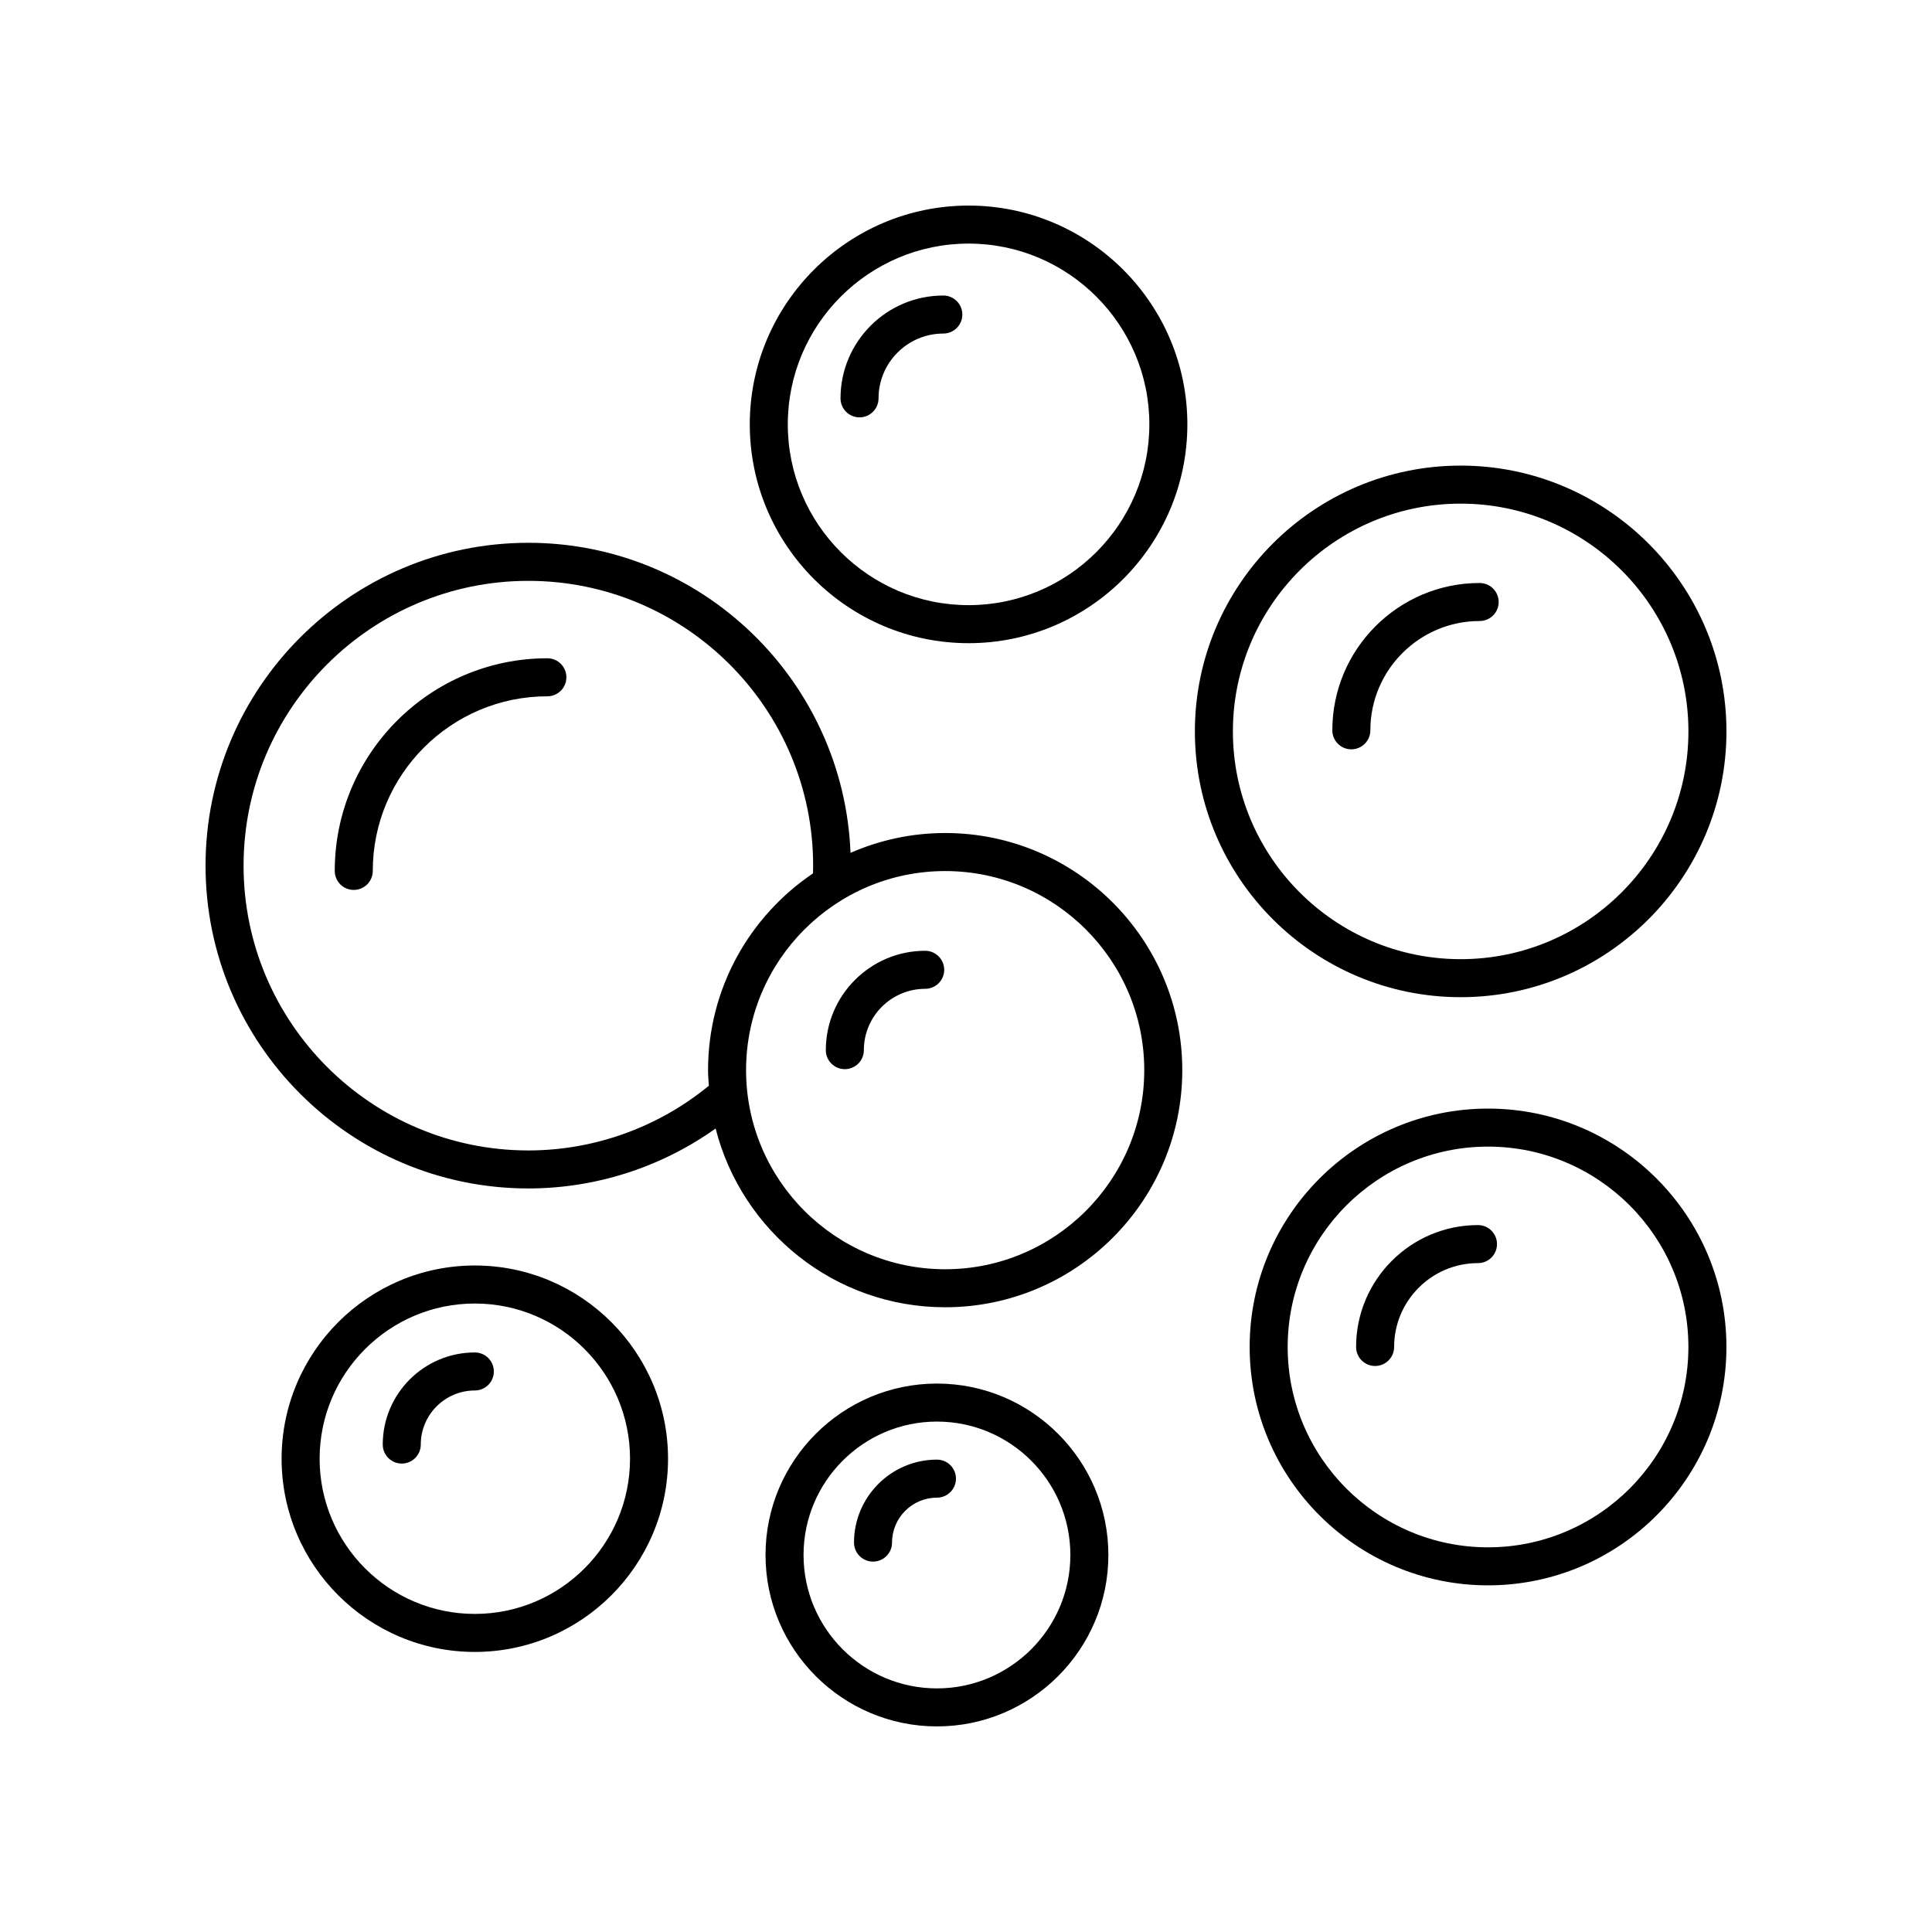
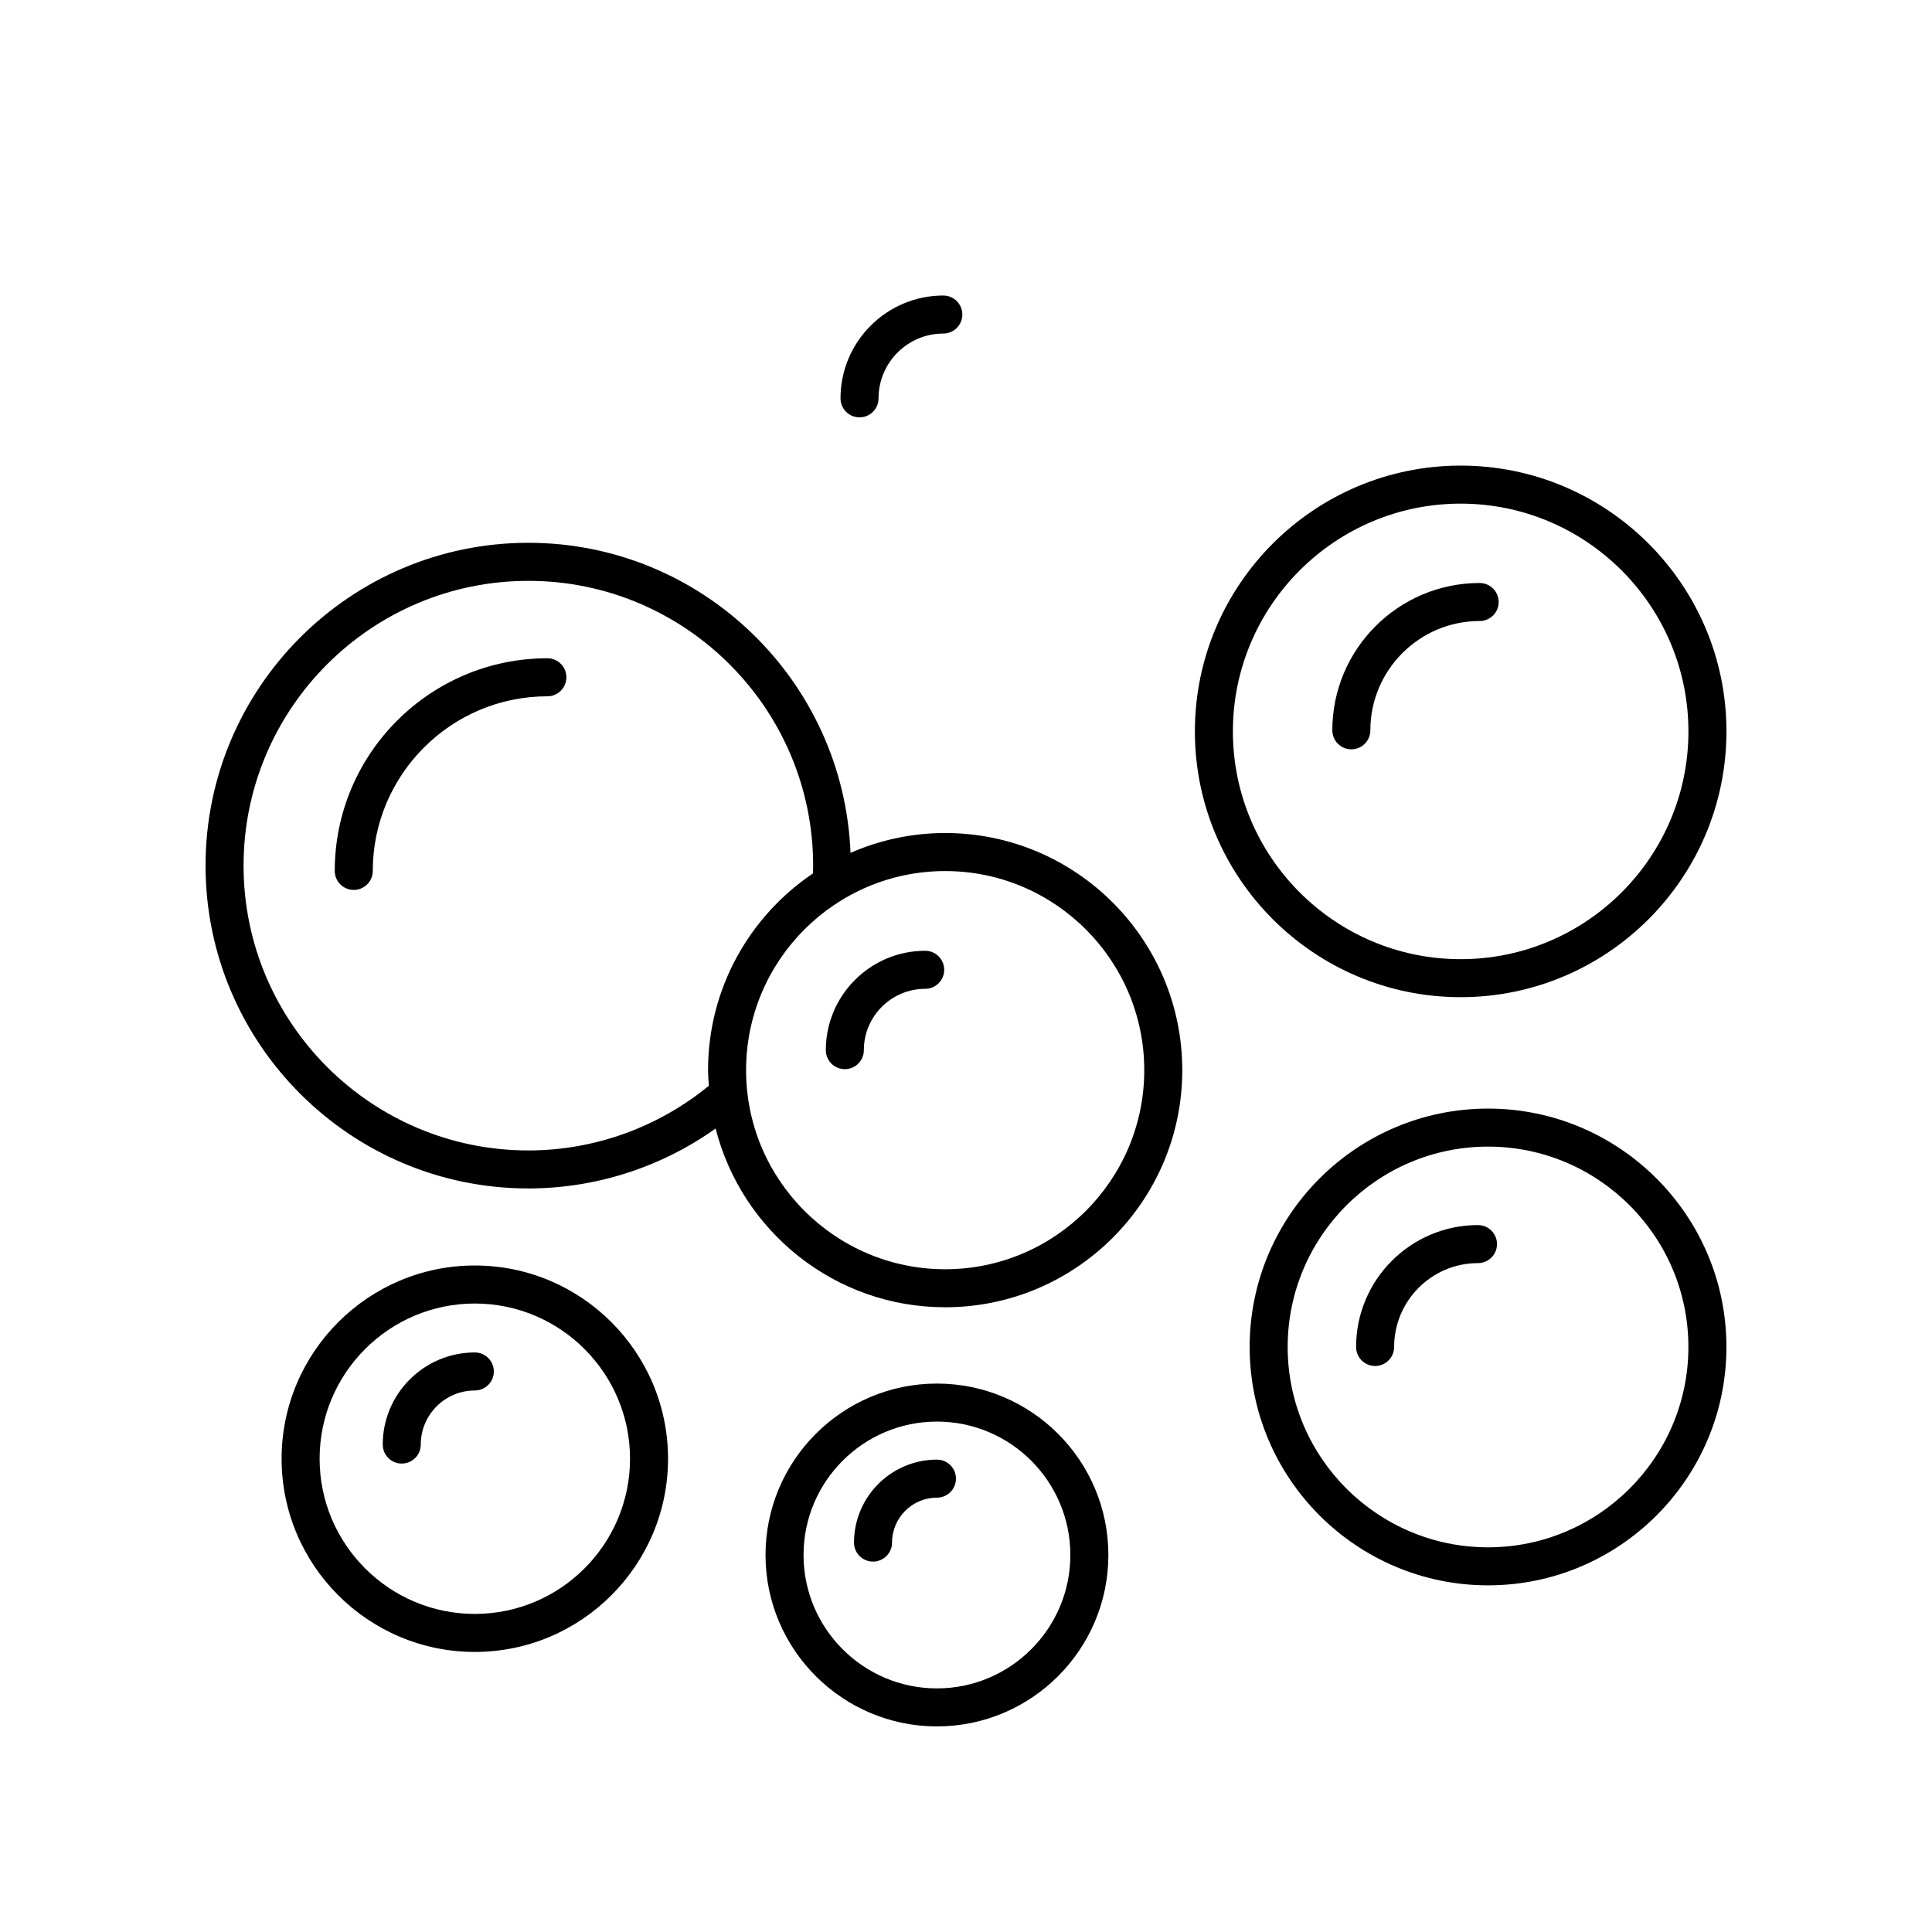
<svg xmlns="http://www.w3.org/2000/svg" fill="#000000" width="800px" height="800px" version="1.1" viewBox="144 144 512 512">
  <g>
-     <path d="m342.7 256.46c0 31.977 26.012 57.988 57.984 57.988s57.98-26.012 57.98-57.988c0.004-31.969-26.004-57.98-57.977-57.98s-57.988 26.012-57.988 57.98zm105.89 0c0 26.422-21.492 47.91-47.906 47.91-26.418 0-47.91-21.492-47.91-47.91 0-26.414 21.492-47.906 47.91-47.906 26.414 0 47.906 21.492 47.906 47.906z" />
    <path d="m367.89 427.34c2.781 0 5.039-2.254 5.039-5.039 0-8.965 7.293-16.254 16.254-16.254 2.781 0 5.039-2.254 5.039-5.039 0-2.785-2.254-5.039-5.039-5.039-14.52 0-26.332 11.812-26.332 26.332 0 2.785 2.258 5.039 5.039 5.039z" />
    <path d="m601.52 500.96c0-34.832-28.34-63.172-63.176-63.172-34.832 0-63.172 28.34-63.172 63.172s28.34 63.172 63.172 63.172c34.836 0 63.176-28.34 63.176-63.172zm-63.176 53.098c-29.277 0-53.098-23.816-53.098-53.098 0.004-29.277 23.824-53.098 53.098-53.098 29.277 0 53.098 23.82 53.098 53.098 0 29.277-23.82 53.098-53.098 53.098z" />
    <path d="m535.68 468.66c-17.809 0-32.301 14.488-32.301 32.301 0 2.785 2.254 5.039 5.039 5.039 2.781 0 5.039-2.254 5.039-5.039 0-12.254 9.969-22.223 22.223-22.223 2.781 0 5.039-2.254 5.039-5.039 0-2.785-2.258-5.039-5.039-5.039z" />
    <path d="m393.99 222.32c-15.023 0-27.246 12.223-27.246 27.246 0 2.785 2.254 5.039 5.039 5.039 2.781 0 5.039-2.254 5.039-5.039 0-9.465 7.703-17.172 17.168-17.172 2.781 0 5.039-2.254 5.039-5.039 0-2.781-2.254-5.035-5.039-5.035z" />
    <path d="m284.02 458.95c17.836 0 35.199-5.609 49.625-15.883 6.918 27.184 31.527 47.371 60.832 47.371 34.648 0 62.84-28.188 62.84-62.84s-28.188-62.84-62.84-62.84c-8.918 0-17.391 1.895-25.082 5.258-1.797-45.602-39.348-82.168-85.375-82.168-47.172 0.004-85.547 38.379-85.547 85.555 0 47.172 38.375 85.547 85.547 85.547zm163.22-31.348c0 29.094-23.672 52.762-52.762 52.762-29.094 0-52.762-23.672-52.762-52.762 0-29.094 23.672-52.762 52.762-52.762 29.09-0.004 52.762 23.668 52.762 52.762zm-163.22-129.67c41.613 0 75.469 33.855 75.469 75.473 0 0.688-0.02 1.371-0.035 2.055-16.766 11.297-27.812 30.453-27.812 52.145 0 1.395 0.121 2.758 0.211 4.129-13.457 11.043-30.379 17.145-47.828 17.145-41.621 0-75.477-33.855-75.477-75.473 0-41.621 33.855-75.473 75.473-75.473z" />
    <path d="m237.75 379.84c2.781 0 5.039-2.254 5.039-5.039 0-25.516 20.758-46.273 46.27-46.273 2.781 0 5.039-2.254 5.039-5.039 0-2.785-2.254-5.039-5.039-5.039-31.07 0-56.348 25.277-56.348 56.348 0 2.789 2.258 5.043 5.039 5.043z" />
    <path d="m346.87 556.09c0 25.047 20.379 45.426 45.43 45.426s45.43-20.379 45.43-45.426c0-25.051-20.383-45.43-45.43-45.43-25.051 0-45.43 20.379-45.43 45.43zm80.785 0c0 19.492-15.859 35.352-35.355 35.352-19.492 0-35.352-15.855-35.352-35.352 0-19.492 15.859-35.355 35.352-35.355 19.496 0 35.355 15.863 35.355 35.355z" />
    <path d="m370.32 552.8c0 2.785 2.254 5.039 5.039 5.039 2.781 0 5.039-2.254 5.039-5.039 0-6.562 5.34-11.906 11.902-11.906 2.781 0 5.039-2.254 5.039-5.039s-2.254-5.039-5.039-5.039c-12.121 0-21.98 9.859-21.98 21.984z" />
    <path d="m269.83 581.78c28.234 0 51.207-22.973 51.207-51.203 0-28.234-22.973-51.207-51.207-51.207s-51.203 22.973-51.203 51.207 22.969 51.203 51.203 51.203zm0-92.332c22.68 0 41.133 18.449 41.133 41.133 0 22.676-18.453 41.125-41.133 41.125-22.68 0-41.129-18.449-41.129-41.129 0-22.68 18.449-41.129 41.129-41.129z" />
    <path d="m250.47 531.86c2.781 0 5.039-2.254 5.039-5.039 0-7.902 6.426-14.328 14.324-14.328 2.781 0 5.039-2.254 5.039-5.039 0-2.785-2.254-5.039-5.039-5.039-13.453 0-24.402 10.945-24.402 24.402 0 2.789 2.258 5.043 5.039 5.043z" />
    <path d="m531.09 267.39c-38.84 0-70.434 31.602-70.434 70.441-0.004 38.836 31.594 70.434 70.434 70.434 38.836 0 70.438-31.598 70.438-70.438 0-38.836-31.602-70.438-70.438-70.438zm0 130.8c-33.281 0-60.359-27.074-60.359-60.359s27.078-60.363 60.359-60.363c33.285 0 60.359 27.078 60.359 60.363s-27.078 60.359-60.359 60.359z" />
    <path d="m536.12 298.5c-21.527 0-39.039 17.516-39.039 39.039 0 2.785 2.254 5.039 5.039 5.039 2.781 0 5.039-2.254 5.039-5.039 0-15.969 12.992-28.965 28.965-28.965 2.781 0 5.039-2.254 5.039-5.039-0.004-2.781-2.258-5.035-5.043-5.035z" />
  </g>
</svg>